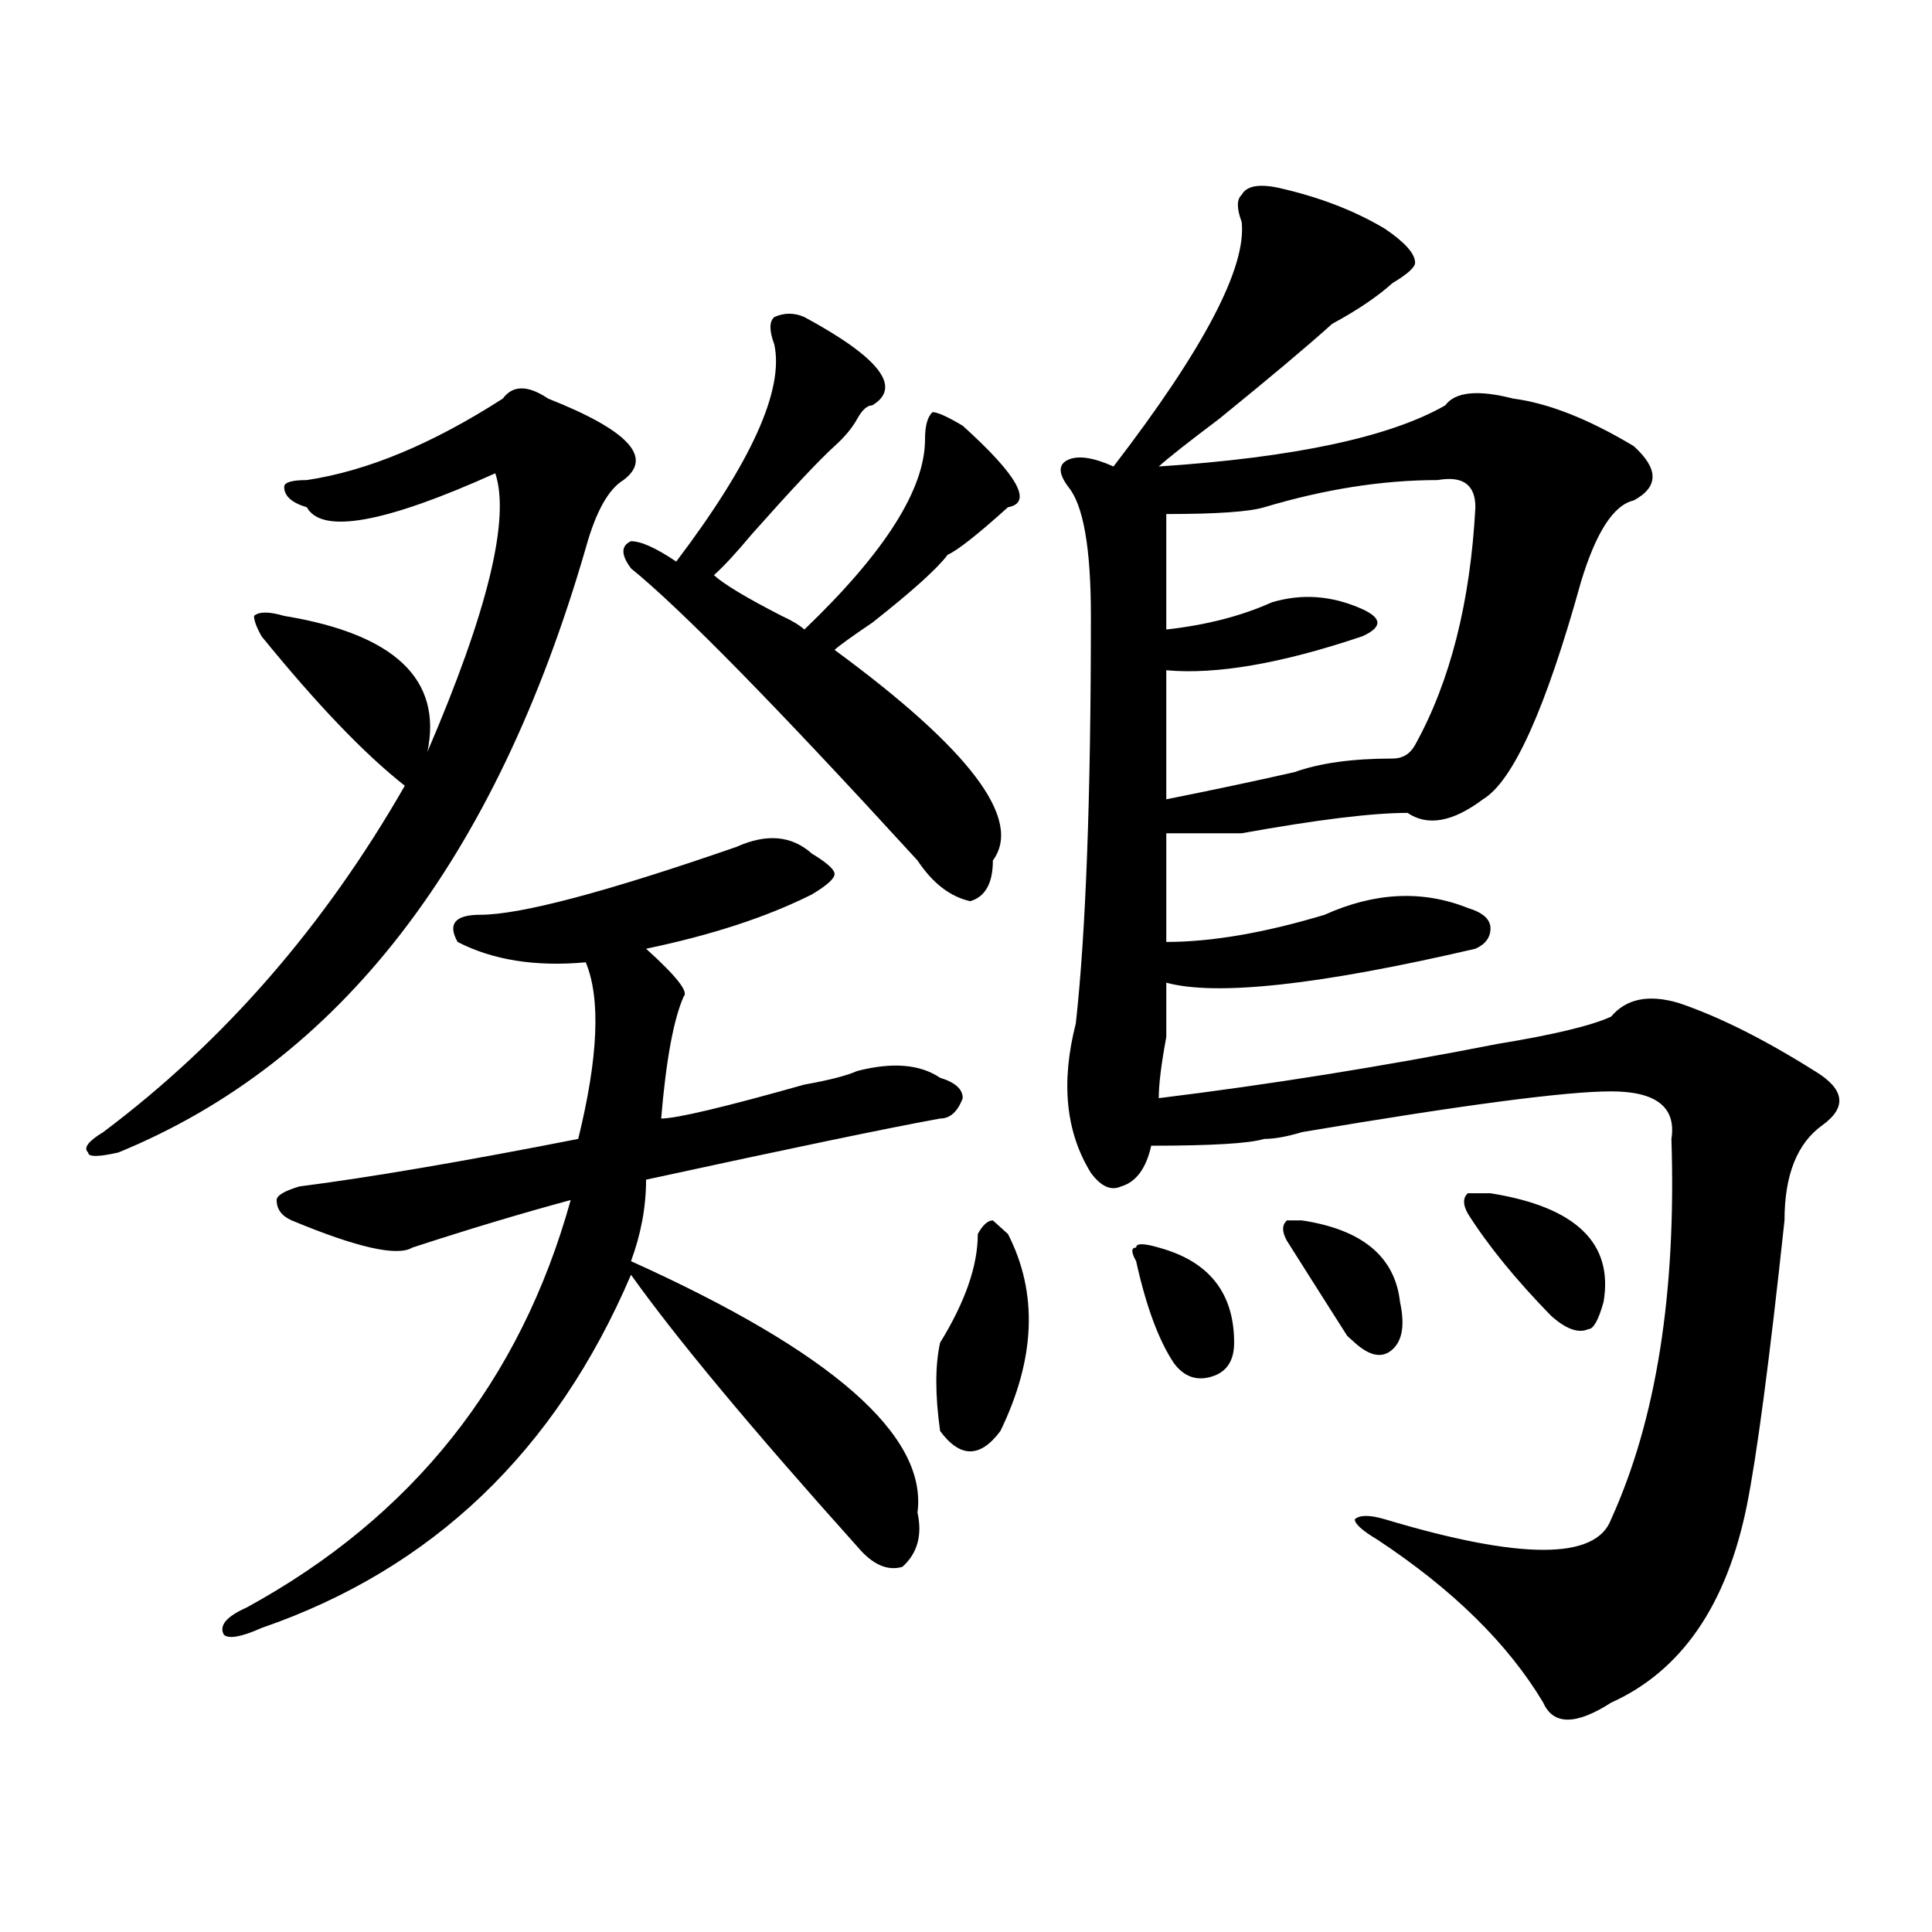
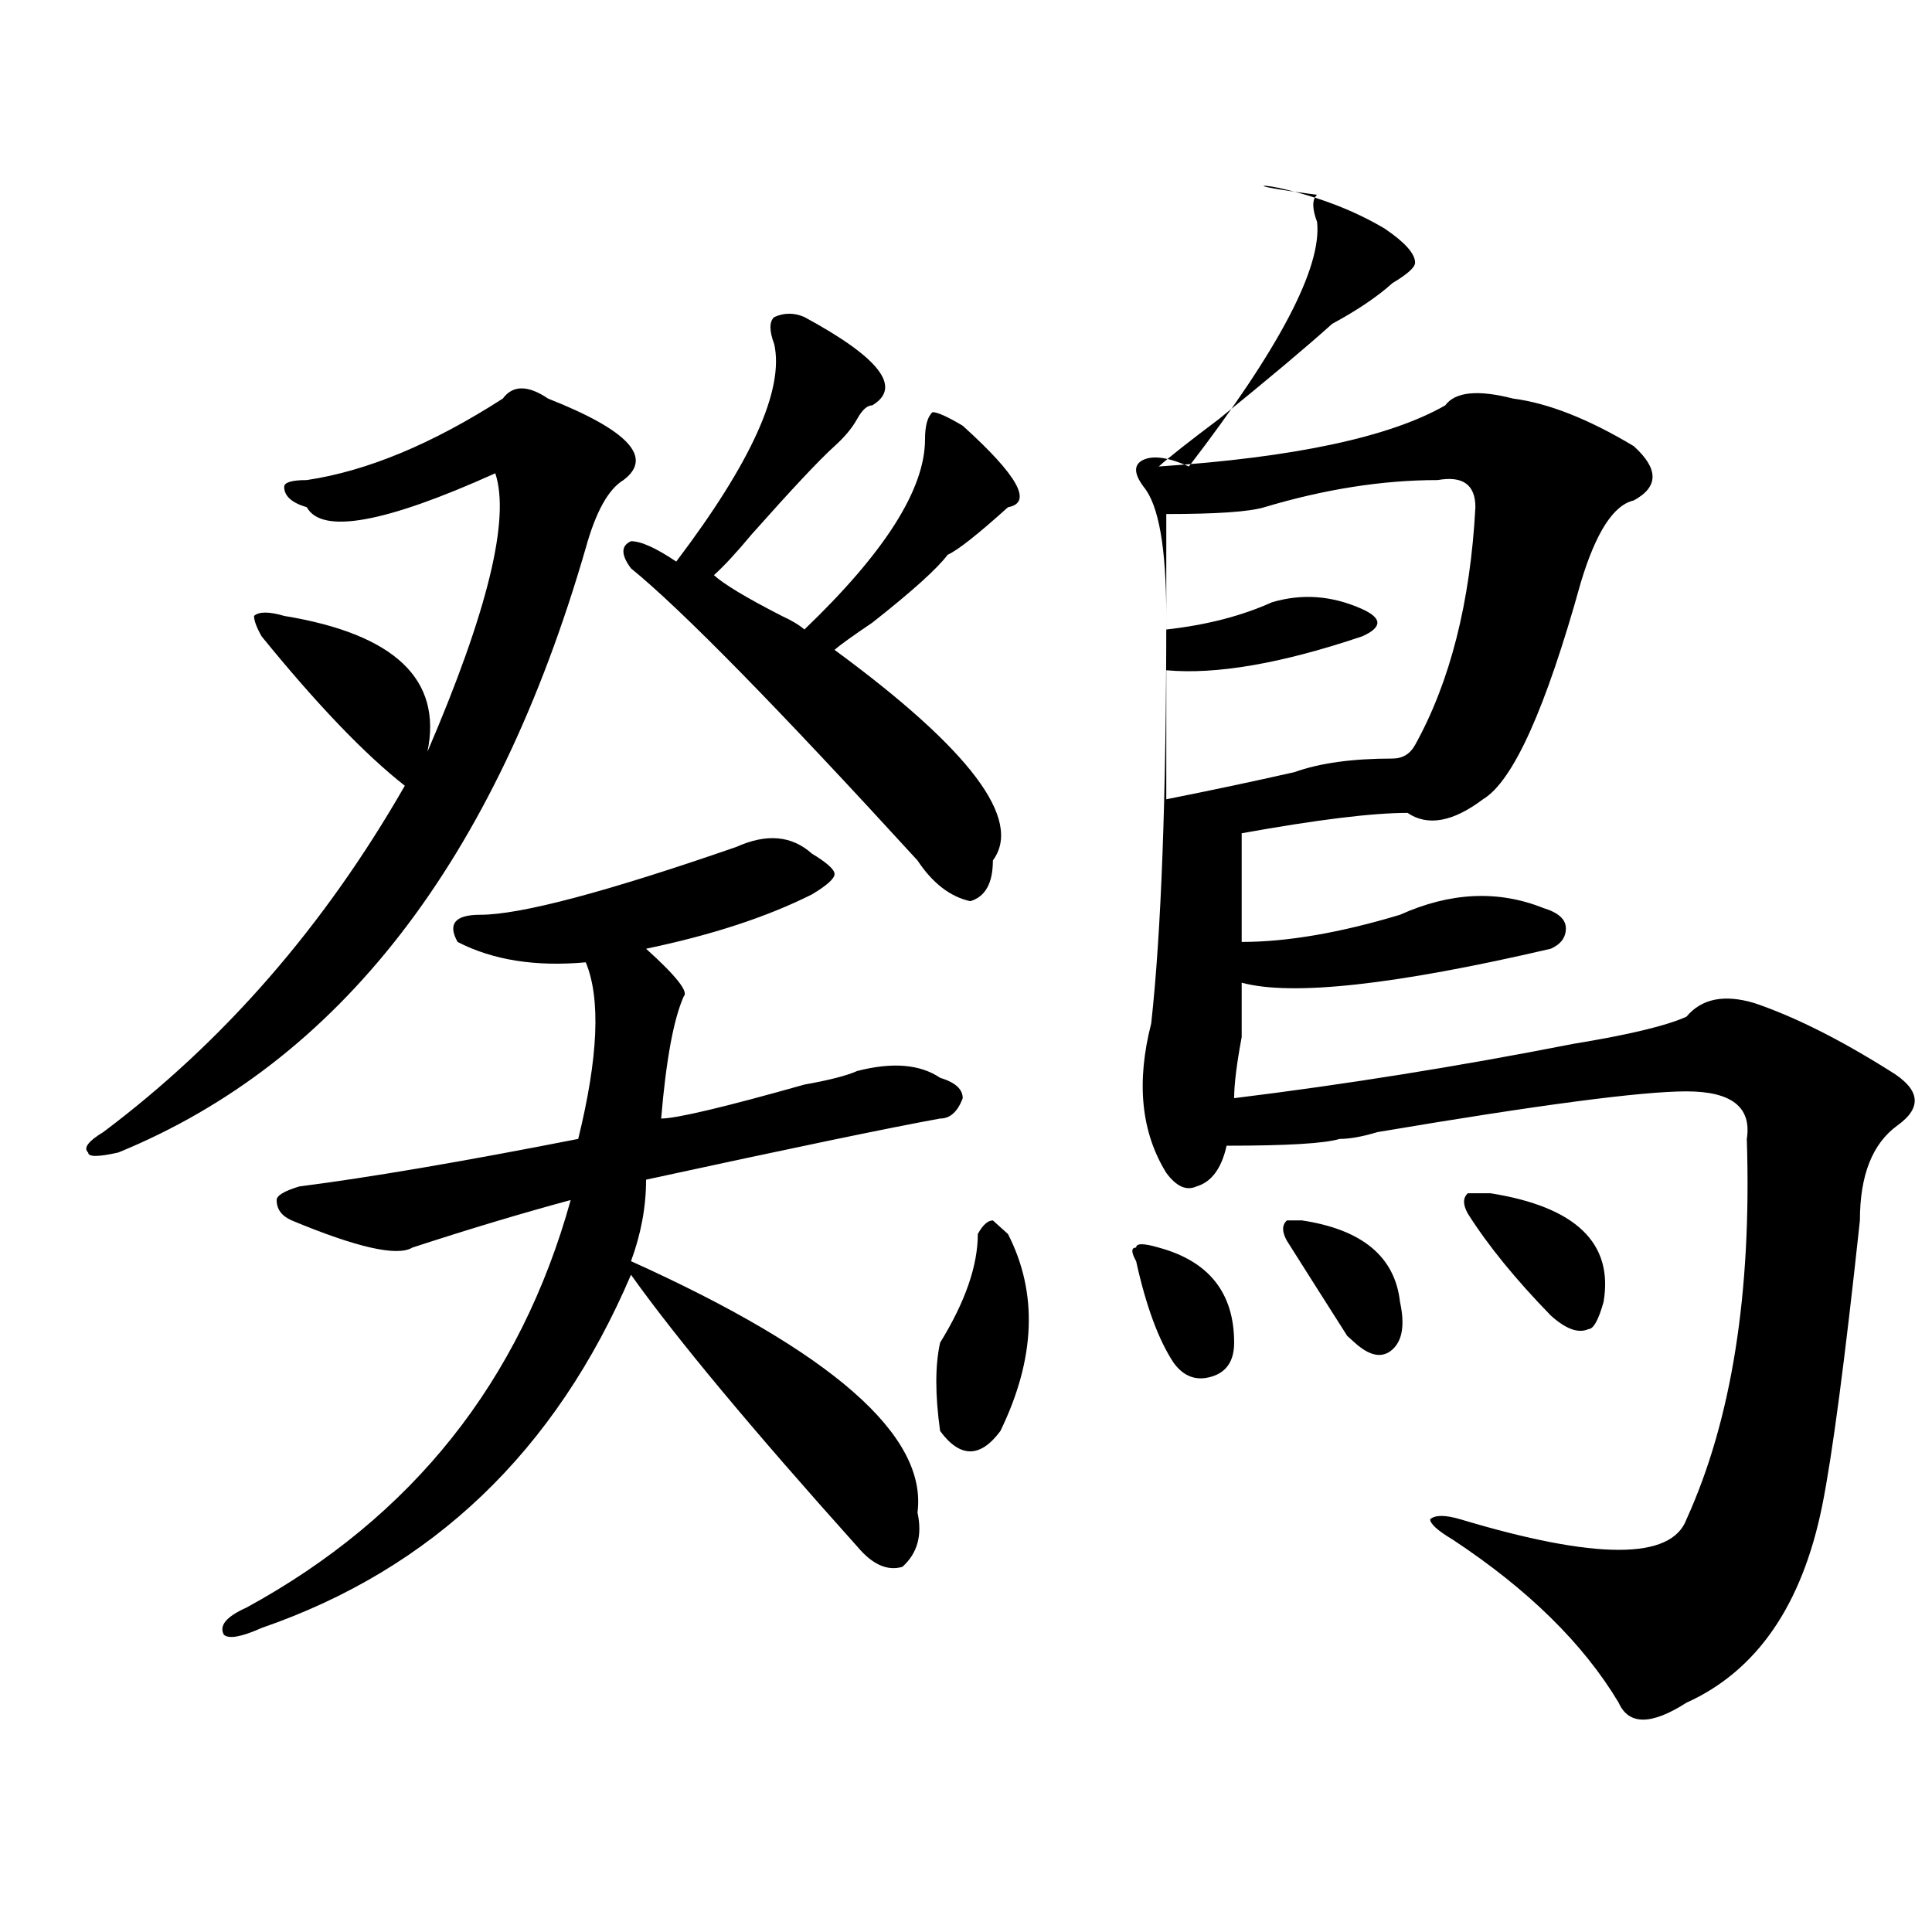
<svg xmlns="http://www.w3.org/2000/svg" version="1.1" id="图层_1" x="0px" y="0px" width="1000px" height="1000px" viewBox="0 0 1000 1000" enable-background="new 0 0 1000 1000" xml:space="preserve">
-   <path d="M260.262,206.297c5.183-7.031,12.987-7.031,23.414,0c41.584,16.425,54.633,30.487,39.023,42.188  c-7.805,4.725-14.329,16.425-19.512,35.156C256.359,445.359,175.69,549.675,61.242,596.531c-10.427,2.362-15.609,2.362-15.609,0  c-2.622-2.307,0-5.822,7.805-10.547c62.438-46.856,114.448-106.622,156.094-179.297c-20.854-16.369-45.548-42.188-74.145-77.344  c-2.622-4.669-3.902-8.185-3.902-10.547c2.561-2.307,7.805-2.307,15.609,0c57.193,9.394,81.949,32.85,74.145,70.313  c31.219-72.619,42.926-120.685,35.121-144.141c-57.255,25.818-89.754,31.641-97.559,17.578c-7.805-2.307-11.707-5.822-11.707-10.547  c0-2.307,3.902-3.516,11.707-3.516C190.02,243.815,223.799,229.753,260.262,206.297z M248.555,473.484  c20.792,0,64.998-11.7,132.68-35.156c15.609-7.031,28.597-5.822,39.023,3.516c7.805,4.725,11.707,8.24,11.707,10.547  c0,2.362-3.902,5.878-11.707,10.547c-23.414,11.756-52.072,21.094-85.852,28.125c15.609,14.063,22.072,22.303,19.512,24.609  c-5.244,11.756-9.146,32.85-11.707,63.281c7.805,0,32.499-5.822,74.145-17.578c12.987-2.307,22.072-4.669,27.316-7.031  c18.17-4.669,32.499-3.516,42.926,3.516c7.805,2.362,11.707,5.878,11.707,10.547c-2.622,7.031-6.524,10.547-11.707,10.547  c-26.036,4.725-76.767,15.271-152.191,31.641c0,14.063-2.622,28.125-7.805,42.188c104.021,46.912,153.472,90.253,148.289,130.078  c2.561,11.756,0,21.094-7.805,28.125c-7.805,2.307-15.609-1.209-23.414-10.547c-54.633-60.919-93.656-107.775-117.07-140.625  c-39.023,91.406-102.803,152.325-191.215,182.813c-10.427,4.669-16.951,5.822-19.512,3.516c-2.622-4.725,1.28-9.394,11.707-14.063  c85.852-46.856,141.765-117.169,167.801-210.938c-26.036,7.031-53.353,15.271-81.949,24.609c-7.805,4.725-28.658,0-62.438-14.063  c-5.244-2.307-7.805-5.822-7.805-10.547c0-2.307,3.902-4.669,11.707-7.031c36.401-4.669,84.51-12.854,144.387-24.609  c10.365-42.188,11.707-72.619,3.902-91.406c-26.036,2.362-48.17-1.153-66.34-10.547  C231.604,478.209,235.506,473.484,248.555,473.484z M513.914,445.359c0,11.756-3.902,18.787-11.707,21.094  c-10.427-2.307-19.512-9.338-27.316-21.094c-72.864-79.65-122.314-130.078-148.289-151.172c-5.244-7.031-5.244-11.7,0-14.063  c5.183,0,12.987,3.516,23.414,10.547c39.023-51.525,55.913-89.044,50.73-112.5c-2.622-7.031-2.622-11.7,0-14.063  c5.183-2.307,10.365-2.307,15.609,0c39.023,21.094,50.73,36.365,35.121,45.703c-2.622,0-5.244,2.362-7.805,7.031  c-2.622,4.725-6.524,9.394-11.707,14.063c-7.805,7.031-22.134,22.303-42.926,45.703c-7.805,9.394-14.329,16.425-19.512,21.094  c5.183,4.725,16.89,11.756,35.121,21.094c5.183,2.362,9.085,4.725,11.707,7.031c41.584-39.825,62.438-72.619,62.438-98.438  c0-7.031,1.28-11.7,3.902-14.063c2.561,0,7.805,2.362,15.609,7.031c28.597,25.818,36.401,39.881,23.414,42.188  c-15.609,14.063-26.036,22.303-31.219,24.609c-5.244,7.031-18.231,18.787-39.023,35.156c-10.427,7.031-16.951,11.756-19.512,14.063  C502.207,387.956,529.523,424.266,513.914,445.359z M521.719,638.719c15.609,30.487,14.268,64.49-3.902,101.953  c-10.427,14.063-20.854,14.063-31.219,0c-2.622-18.731-2.622-33.947,0-45.703c12.987-21.094,19.512-39.825,19.512-56.25  c2.561-4.669,5.183-7.031,7.805-7.031L521.719,638.719z M662.203,97.313c20.792,4.725,39.023,11.756,54.633,21.094  c10.365,7.031,15.609,12.909,15.609,17.578c0,2.362-3.902,5.878-11.707,10.547c-7.805,7.031-18.231,14.063-31.219,21.094  c-13.049,11.756-32.561,28.125-58.535,49.219c-15.609,11.756-26.036,19.94-31.219,24.609  c70.242-4.669,119.631-15.216,148.289-31.641c5.183-7.031,16.89-8.185,35.121-3.516c18.17,2.362,39.023,10.547,62.438,24.609  c12.987,11.756,12.987,21.094,0,28.125c-10.427,2.362-19.512,16.425-27.316,42.188c-18.231,65.644-35.121,103.162-50.73,112.5  c-15.609,11.756-28.658,14.063-39.023,7.031c-18.231,0-46.828,3.516-85.852,10.547c-10.427,0-23.414,0-39.023,0  c0,14.063,0,32.85,0,56.25c23.414,0,50.73-4.669,81.949-14.063c25.975-11.7,50.73-12.854,74.145-3.516  c7.805,2.362,11.707,5.878,11.707,10.547c0,4.725-2.622,8.24-7.805,10.547c-80.669,18.787-134.021,24.609-159.996,17.578  c0,4.725,0,14.063,0,28.125c-2.622,14.063-3.902,24.609-3.902,31.641c57.193-7.031,115.729-16.369,175.605-28.125  c28.597-4.669,48.108-9.338,58.535-14.063c7.805-9.338,19.512-11.7,35.121-7.031c20.792,7.031,44.206,18.787,70.242,35.156  c15.609,9.394,16.89,18.787,3.902,28.125c-13.049,9.394-19.512,25.818-19.512,49.219c-7.805,72.675-14.329,121.894-19.512,147.656  c-10.427,51.525-33.841,85.528-70.242,101.953c-18.231,11.7-29.938,11.7-35.121,0c-18.231-30.487-46.828-58.612-85.852-84.375  c-7.805-4.669-11.707-8.185-11.707-10.547c2.561-2.307,7.805-2.307,15.609,0c70.242,21.094,109.266,21.094,117.07,0  c23.414-51.525,33.779-117.169,31.219-196.875c2.561-16.369-7.805-24.609-31.219-24.609s-76.767,7.031-159.996,21.094  c-7.805,2.362-14.329,3.516-19.512,3.516c-7.805,2.362-27.316,3.516-58.535,3.516c-2.622,11.756-7.805,18.787-15.609,21.094  c-5.244,2.362-10.427,0-15.609-7.031c-13.049-21.094-15.609-46.856-7.805-77.344c5.183-46.856,7.805-117.169,7.805-210.938  c0-35.156-3.902-57.403-11.707-66.797c-5.244-7.031-5.244-11.7,0-14.063c5.183-2.307,12.987-1.153,23.414,3.516  c46.828-60.919,68.9-103.106,66.34-126.563c-2.622-7.031-2.622-11.7,0-14.063C645.252,96.159,651.776,95.006,662.203,97.313z   M599.766,645.75c25.975,7.031,39.023,23.456,39.023,49.219c0,9.394-3.902,15.271-11.707,17.578c-7.805,2.362-14.329,0-19.512-7.031  c-7.805-11.7-14.329-29.278-19.512-52.734c-2.622-4.669-2.622-7.031,0-7.031C588.059,643.443,591.961,643.443,599.766,645.75z   M744.152,248.484c-28.658,0-58.535,4.725-89.754,14.063c-7.805,2.362-24.756,3.516-50.73,3.516c0,9.394,0,29.334,0,59.766  c20.792-2.307,39.023-7.031,54.633-14.063c15.609-4.669,31.219-3.516,46.828,3.516c5.183,2.362,7.805,4.725,7.805,7.031  c0,2.362-2.622,4.725-7.805,7.031c-41.646,14.063-75.486,19.94-101.461,17.578c0,23.456,0,45.703,0,66.797  c23.414-4.669,45.486-9.338,66.34-14.063c12.987-4.669,29.877-7.031,50.73-7.031c5.183,0,9.085-2.307,11.707-7.031  c18.17-32.794,28.597-73.828,31.219-123.047C763.664,250.847,757.14,246.178,744.152,248.484z M673.91,631.688  c31.219,4.725,48.108,18.787,50.73,42.188c2.561,11.756,1.28,19.94-3.902,24.609c-5.244,4.725-11.707,3.516-19.512-3.516  l-3.902-3.516c-10.427-16.369-20.854-32.794-31.219-49.219c-2.622-4.669-2.622-8.185,0-10.547H673.91z M771.469,617.625  c44.206,7.031,63.718,25.818,58.535,56.25c-2.622,9.394-5.244,14.063-7.805,14.063c-5.244,2.362-11.707,0-19.512-7.031  c-18.231-18.731-32.561-36.31-42.926-52.734c-2.622-4.669-2.622-8.185,0-10.547H771.469z" />
+   <path d="M260.262,206.297c5.183-7.031,12.987-7.031,23.414,0c41.584,16.425,54.633,30.487,39.023,42.188  c-7.805,4.725-14.329,16.425-19.512,35.156C256.359,445.359,175.69,549.675,61.242,596.531c-10.427,2.362-15.609,2.362-15.609,0  c-2.622-2.307,0-5.822,7.805-10.547c62.438-46.856,114.448-106.622,156.094-179.297c-20.854-16.369-45.548-42.188-74.145-77.344  c-2.622-4.669-3.902-8.185-3.902-10.547c2.561-2.307,7.805-2.307,15.609,0c57.193,9.394,81.949,32.85,74.145,70.313  c31.219-72.619,42.926-120.685,35.121-144.141c-57.255,25.818-89.754,31.641-97.559,17.578c-7.805-2.307-11.707-5.822-11.707-10.547  c0-2.307,3.902-3.516,11.707-3.516C190.02,243.815,223.799,229.753,260.262,206.297z M248.555,473.484  c20.792,0,64.998-11.7,132.68-35.156c15.609-7.031,28.597-5.822,39.023,3.516c7.805,4.725,11.707,8.24,11.707,10.547  c0,2.362-3.902,5.878-11.707,10.547c-23.414,11.756-52.072,21.094-85.852,28.125c15.609,14.063,22.072,22.303,19.512,24.609  c-5.244,11.756-9.146,32.85-11.707,63.281c7.805,0,32.499-5.822,74.145-17.578c12.987-2.307,22.072-4.669,27.316-7.031  c18.17-4.669,32.499-3.516,42.926,3.516c7.805,2.362,11.707,5.878,11.707,10.547c-2.622,7.031-6.524,10.547-11.707,10.547  c-26.036,4.725-76.767,15.271-152.191,31.641c0,14.063-2.622,28.125-7.805,42.188c104.021,46.912,153.472,90.253,148.289,130.078  c2.561,11.756,0,21.094-7.805,28.125c-7.805,2.307-15.609-1.209-23.414-10.547c-54.633-60.919-93.656-107.775-117.07-140.625  c-39.023,91.406-102.803,152.325-191.215,182.813c-10.427,4.669-16.951,5.822-19.512,3.516c-2.622-4.725,1.28-9.394,11.707-14.063  c85.852-46.856,141.765-117.169,167.801-210.938c-26.036,7.031-53.353,15.271-81.949,24.609c-7.805,4.725-28.658,0-62.438-14.063  c-5.244-2.307-7.805-5.822-7.805-10.547c0-2.307,3.902-4.669,11.707-7.031c36.401-4.669,84.51-12.854,144.387-24.609  c10.365-42.188,11.707-72.619,3.902-91.406c-26.036,2.362-48.17-1.153-66.34-10.547  C231.604,478.209,235.506,473.484,248.555,473.484z M513.914,445.359c0,11.756-3.902,18.787-11.707,21.094  c-10.427-2.307-19.512-9.338-27.316-21.094c-72.864-79.65-122.314-130.078-148.289-151.172c-5.244-7.031-5.244-11.7,0-14.063  c5.183,0,12.987,3.516,23.414,10.547c39.023-51.525,55.913-89.044,50.73-112.5c-2.622-7.031-2.622-11.7,0-14.063  c5.183-2.307,10.365-2.307,15.609,0c39.023,21.094,50.73,36.365,35.121,45.703c-2.622,0-5.244,2.362-7.805,7.031  c-2.622,4.725-6.524,9.394-11.707,14.063c-7.805,7.031-22.134,22.303-42.926,45.703c-7.805,9.394-14.329,16.425-19.512,21.094  c5.183,4.725,16.89,11.756,35.121,21.094c5.183,2.362,9.085,4.725,11.707,7.031c41.584-39.825,62.438-72.619,62.438-98.438  c0-7.031,1.28-11.7,3.902-14.063c2.561,0,7.805,2.362,15.609,7.031c28.597,25.818,36.401,39.881,23.414,42.188  c-15.609,14.063-26.036,22.303-31.219,24.609c-5.244,7.031-18.231,18.787-39.023,35.156c-10.427,7.031-16.951,11.756-19.512,14.063  C502.207,387.956,529.523,424.266,513.914,445.359z M521.719,638.719c15.609,30.487,14.268,64.49-3.902,101.953  c-10.427,14.063-20.854,14.063-31.219,0c-2.622-18.731-2.622-33.947,0-45.703c12.987-21.094,19.512-39.825,19.512-56.25  c2.561-4.669,5.183-7.031,7.805-7.031L521.719,638.719z M662.203,97.313c20.792,4.725,39.023,11.756,54.633,21.094  c10.365,7.031,15.609,12.909,15.609,17.578c0,2.362-3.902,5.878-11.707,10.547c-7.805,7.031-18.231,14.063-31.219,21.094  c-13.049,11.756-32.561,28.125-58.535,49.219c-15.609,11.756-26.036,19.94-31.219,24.609  c70.242-4.669,119.631-15.216,148.289-31.641c5.183-7.031,16.89-8.185,35.121-3.516c18.17,2.362,39.023,10.547,62.438,24.609  c12.987,11.756,12.987,21.094,0,28.125c-10.427,2.362-19.512,16.425-27.316,42.188c-18.231,65.644-35.121,103.162-50.73,112.5  c-15.609,11.756-28.658,14.063-39.023,7.031c-18.231,0-46.828,3.516-85.852,10.547c0,14.063,0,32.85,0,56.25c23.414,0,50.73-4.669,81.949-14.063c25.975-11.7,50.73-12.854,74.145-3.516  c7.805,2.362,11.707,5.878,11.707,10.547c0,4.725-2.622,8.24-7.805,10.547c-80.669,18.787-134.021,24.609-159.996,17.578  c0,4.725,0,14.063,0,28.125c-2.622,14.063-3.902,24.609-3.902,31.641c57.193-7.031,115.729-16.369,175.605-28.125  c28.597-4.669,48.108-9.338,58.535-14.063c7.805-9.338,19.512-11.7,35.121-7.031c20.792,7.031,44.206,18.787,70.242,35.156  c15.609,9.394,16.89,18.787,3.902,28.125c-13.049,9.394-19.512,25.818-19.512,49.219c-7.805,72.675-14.329,121.894-19.512,147.656  c-10.427,51.525-33.841,85.528-70.242,101.953c-18.231,11.7-29.938,11.7-35.121,0c-18.231-30.487-46.828-58.612-85.852-84.375  c-7.805-4.669-11.707-8.185-11.707-10.547c2.561-2.307,7.805-2.307,15.609,0c70.242,21.094,109.266,21.094,117.07,0  c23.414-51.525,33.779-117.169,31.219-196.875c2.561-16.369-7.805-24.609-31.219-24.609s-76.767,7.031-159.996,21.094  c-7.805,2.362-14.329,3.516-19.512,3.516c-7.805,2.362-27.316,3.516-58.535,3.516c-2.622,11.756-7.805,18.787-15.609,21.094  c-5.244,2.362-10.427,0-15.609-7.031c-13.049-21.094-15.609-46.856-7.805-77.344c5.183-46.856,7.805-117.169,7.805-210.938  c0-35.156-3.902-57.403-11.707-66.797c-5.244-7.031-5.244-11.7,0-14.063c5.183-2.307,12.987-1.153,23.414,3.516  c46.828-60.919,68.9-103.106,66.34-126.563c-2.622-7.031-2.622-11.7,0-14.063C645.252,96.159,651.776,95.006,662.203,97.313z   M599.766,645.75c25.975,7.031,39.023,23.456,39.023,49.219c0,9.394-3.902,15.271-11.707,17.578c-7.805,2.362-14.329,0-19.512-7.031  c-7.805-11.7-14.329-29.278-19.512-52.734c-2.622-4.669-2.622-7.031,0-7.031C588.059,643.443,591.961,643.443,599.766,645.75z   M744.152,248.484c-28.658,0-58.535,4.725-89.754,14.063c-7.805,2.362-24.756,3.516-50.73,3.516c0,9.394,0,29.334,0,59.766  c20.792-2.307,39.023-7.031,54.633-14.063c15.609-4.669,31.219-3.516,46.828,3.516c5.183,2.362,7.805,4.725,7.805,7.031  c0,2.362-2.622,4.725-7.805,7.031c-41.646,14.063-75.486,19.94-101.461,17.578c0,23.456,0,45.703,0,66.797  c23.414-4.669,45.486-9.338,66.34-14.063c12.987-4.669,29.877-7.031,50.73-7.031c5.183,0,9.085-2.307,11.707-7.031  c18.17-32.794,28.597-73.828,31.219-123.047C763.664,250.847,757.14,246.178,744.152,248.484z M673.91,631.688  c31.219,4.725,48.108,18.787,50.73,42.188c2.561,11.756,1.28,19.94-3.902,24.609c-5.244,4.725-11.707,3.516-19.512-3.516  l-3.902-3.516c-10.427-16.369-20.854-32.794-31.219-49.219c-2.622-4.669-2.622-8.185,0-10.547H673.91z M771.469,617.625  c44.206,7.031,63.718,25.818,58.535,56.25c-2.622,9.394-5.244,14.063-7.805,14.063c-5.244,2.362-11.707,0-19.512-7.031  c-18.231-18.731-32.561-36.31-42.926-52.734c-2.622-4.669-2.622-8.185,0-10.547H771.469z" />
</svg>